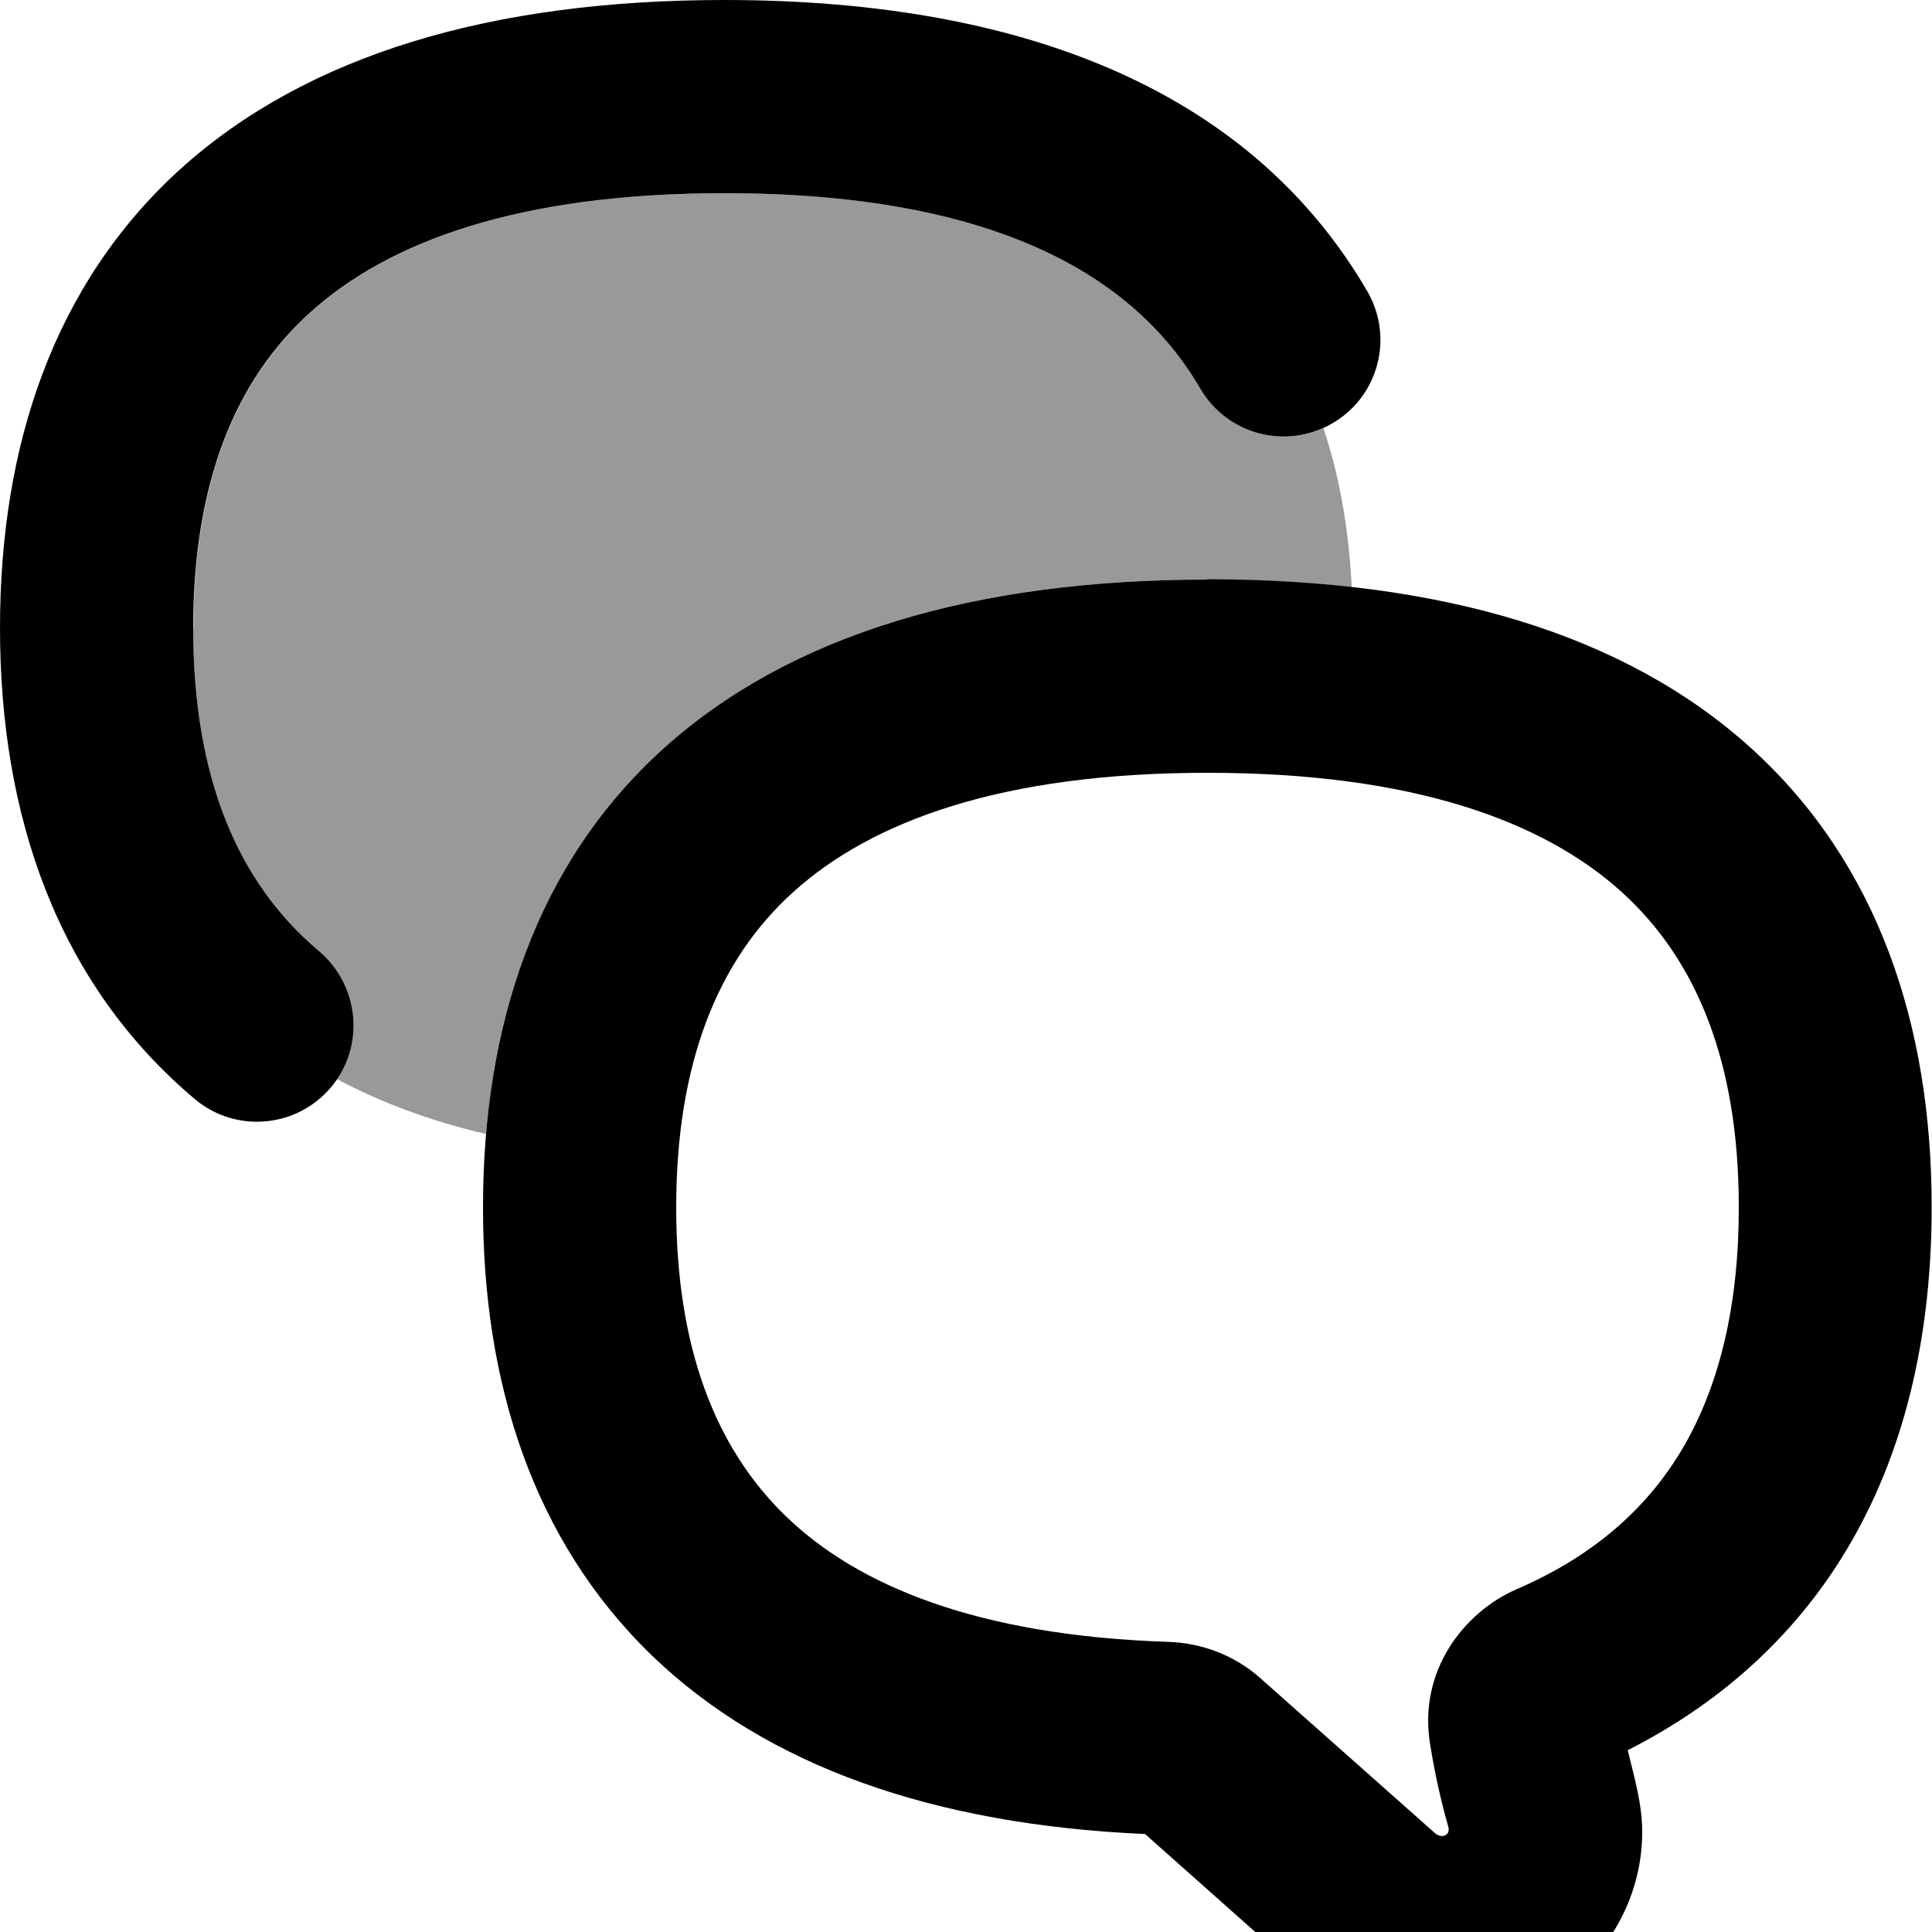
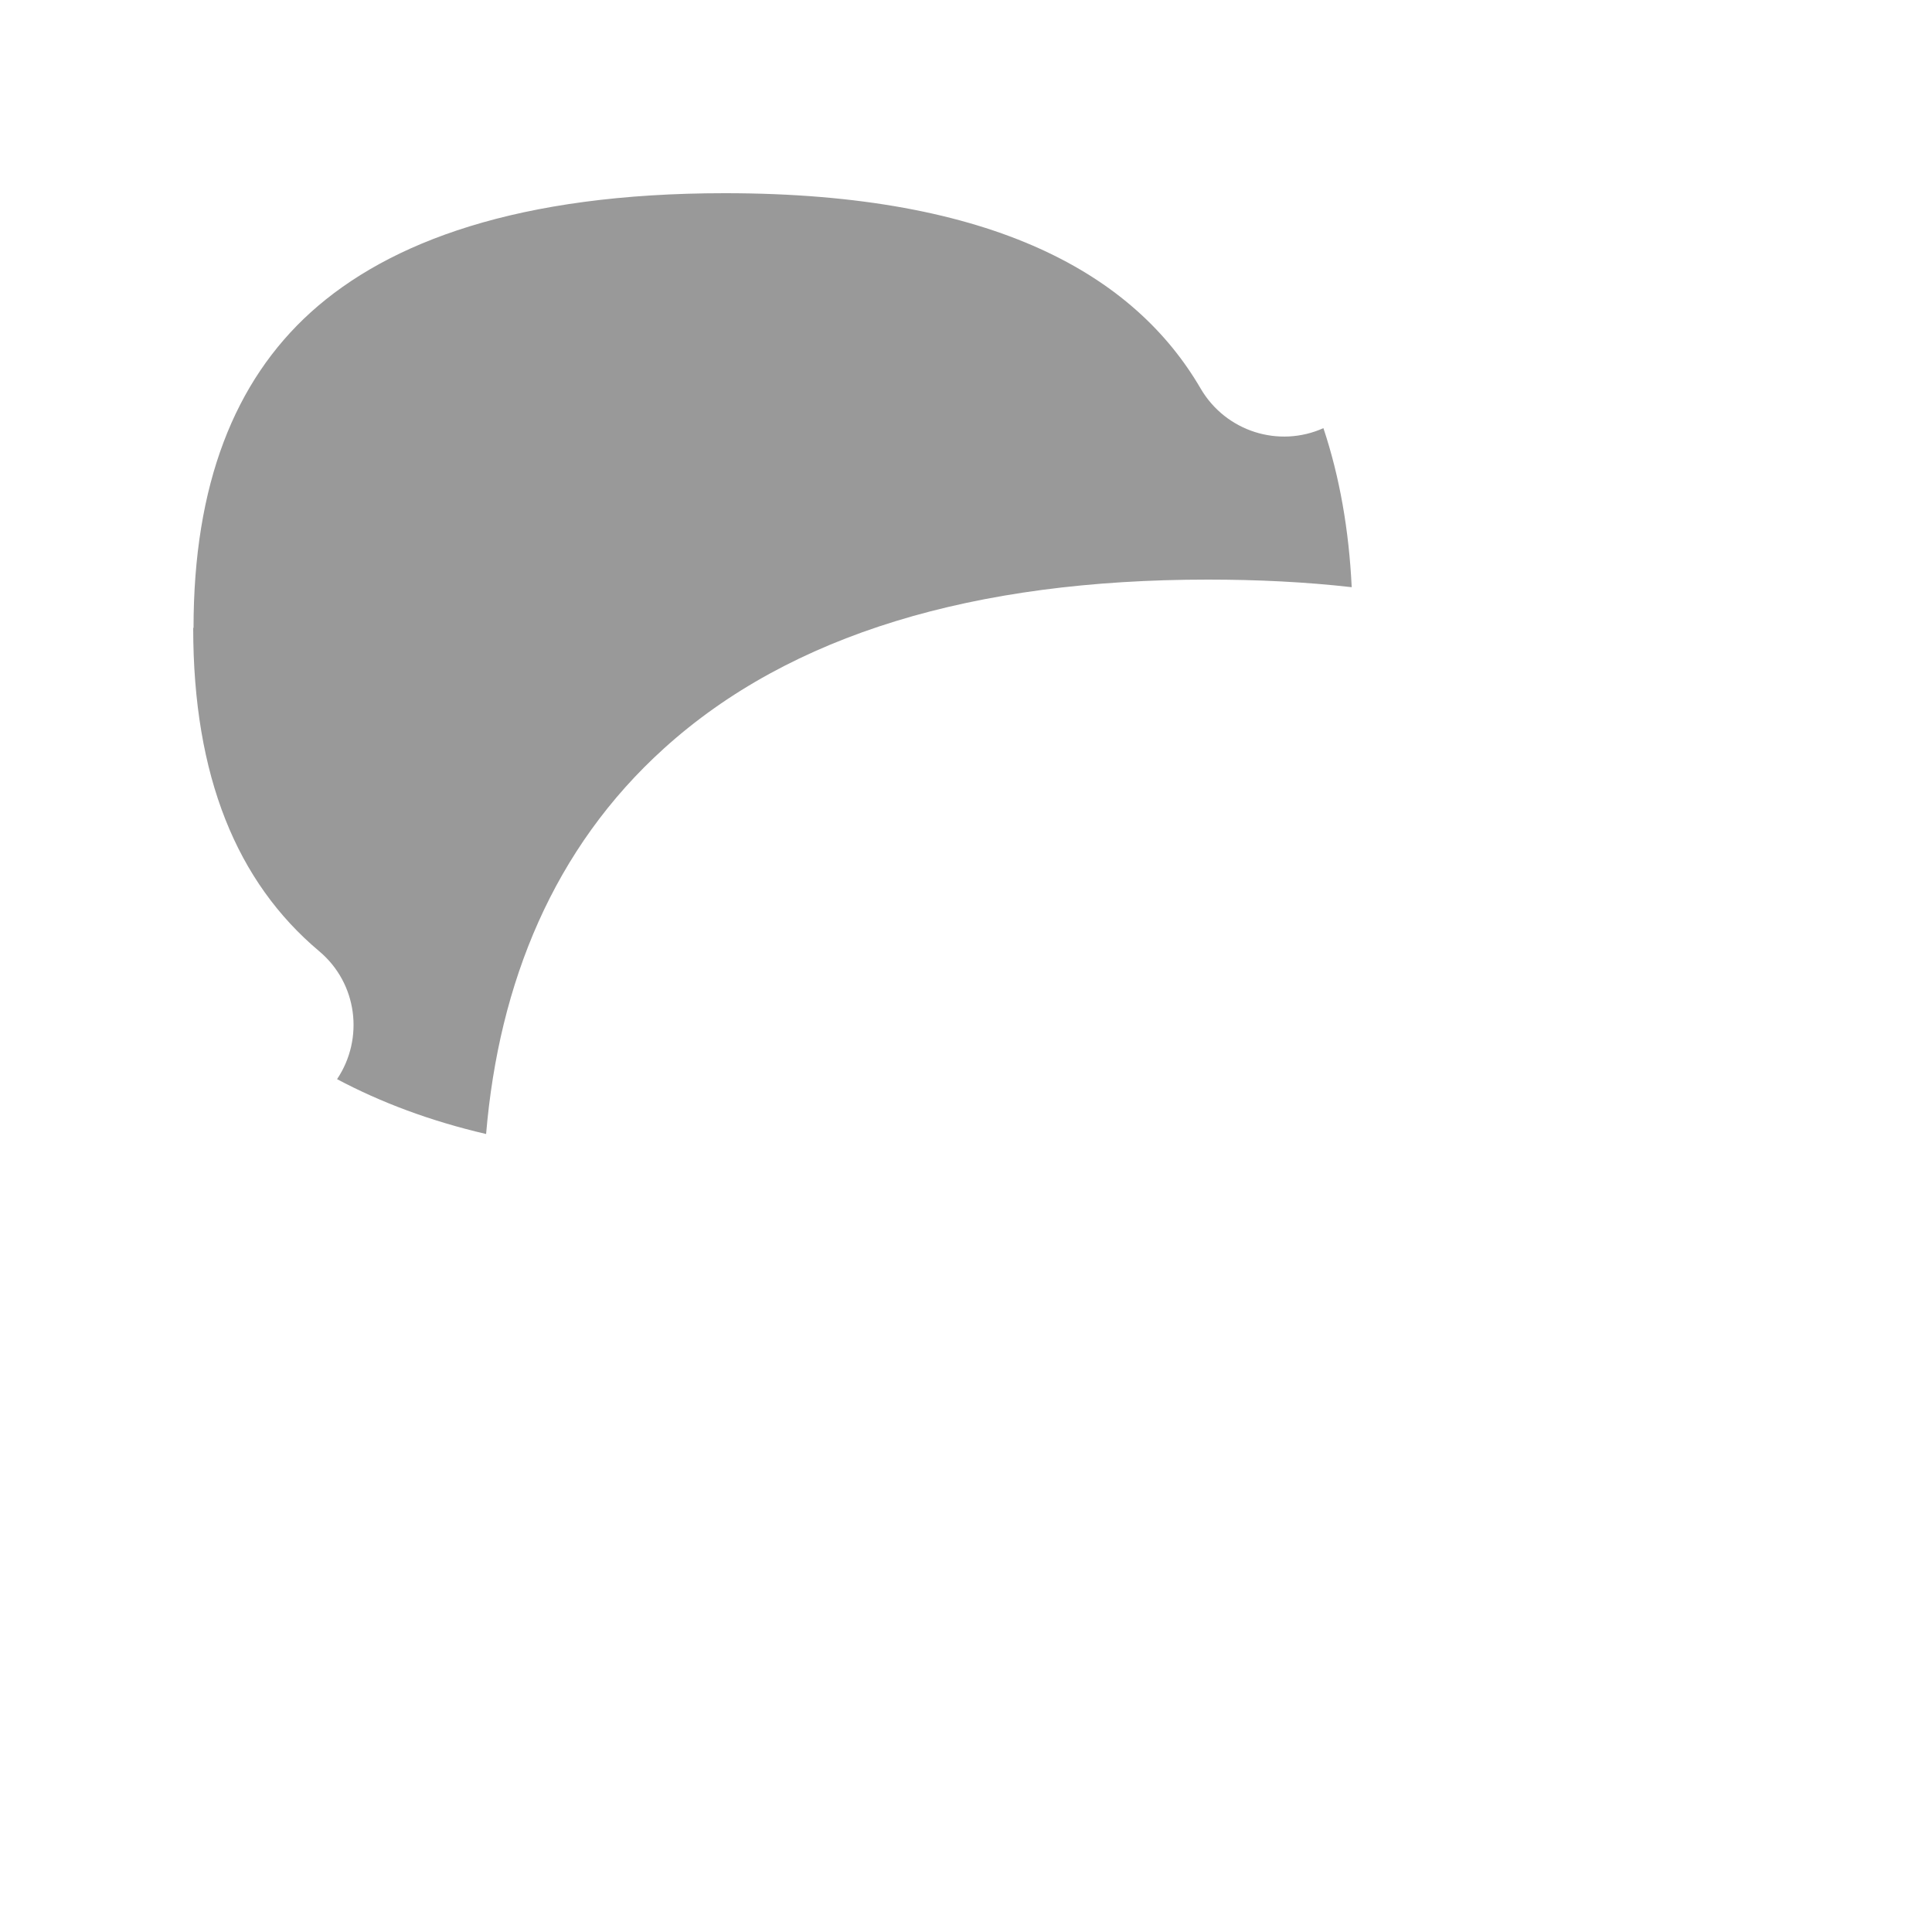
<svg xmlns="http://www.w3.org/2000/svg" viewBox="0 0 560 560">
-   <path style="fill:currentColor;opacity:.4" d="M56 182c0 43.1 12.7 73.7 36.5 93.7 11.1 9.3 13.1 25.3 5.2 37.1 12.6 6.7 26.9 12.1 43.2 15.9 3.7-43.9 19.6-82.9 51.6-111.8 36.6-33.1 89.9-48.9 157.6-48.9 14.6 0 28.5 .7 41.7 2.2-.8-16.6-3.5-32-8.2-46.1-12.9 5.8-28.3 1-35.6-11.5-19-32.6-59.4-56.6-137.9-56.6-59.8 0-97.4 14.1-120 34.5-22.1 20-34 49.9-34 91.5z" />
-   <path style="fill:currentColor;opacity:1" d="M56 182c0-41.6 11.9-71.6 34-91.5 22.6-20.4 60.2-34.5 120-34.5 78.5 0 118.9 24 137.9 56.6 7.8 13.4 24.9 17.9 38.3 10.1s17.9-24.9 10.1-38.3C363.4 27.9 299.2 0 210 0 142.4 0 89 15.9 52.4 48.9 15.4 82.4 0 129.5 0 182 0 236.4 16.6 285 56.5 318.6 68.3 328.5 85.9 327 95.9 315.2s8.4-29.5-3.4-39.5C68.7 255.7 56 225.1 56 182zm294-14c-67.6 0-121 15.9-157.6 48.9-37.1 33.5-52.4 80.6-52.4 133.1 0 50.7 14.4 96.4 48.9 129.8 33.4 32.2 81.8 49.1 143 51.8l46.8 41.6c10.7 9.5 24.2 14.8 38.5 14.8 31.5 0 58.8-25.5 58.8-57 0-8.2-2.3-15.8-4.2-23.7 28.2-14.3 50-34.7 64.8-60.4 16.3-28.3 23.3-61.5 23.3-97 0-52.5-15.4-99.6-52.4-133.1-36.6-33.1-89.9-48.9-157.6-48.9zM196 350c0-41.6 11.9-71.6 34-91.5 22.6-20.4 60.2-34.5 120-34.5s97.4 14.1 120 34.5c22.1 20 34 49.9 34 91.5 0 28.4-5.6 51.2-15.8 69-10.1 17.5-25.6 31.7-48.5 41.6-15.5 6.7-28.6 23.8-25.2 44.8 1.6 10.2 3.8 18.9 5.3 24.1 .7 2.5-1.9 3.5-3.8 1.9l-50.6-44.9c-7.6-6.8-17.2-10.3-26.8-10.6-55.1-1.8-89.9-16.2-110.8-36.4-20.6-19.9-31.8-49.2-31.8-89.5z" />
+   <path style="fill:currentColor;opacity:.4" d="M56 182c0 43.1 12.7 73.7 36.5 93.7 11.1 9.3 13.1 25.3 5.2 37.1 12.6 6.7 26.9 12.1 43.2 15.9 3.7-43.9 19.6-82.9 51.6-111.8 36.6-33.1 89.9-48.9 157.6-48.9 14.6 0 28.5 .7 41.7 2.2-.8-16.6-3.5-32-8.2-46.1-12.9 5.8-28.3 1-35.6-11.5-19-32.6-59.4-56.6-137.9-56.6-59.8 0-97.4 14.1-120 34.5-22.1 20-34 49.9-34 91.5" />
</svg>